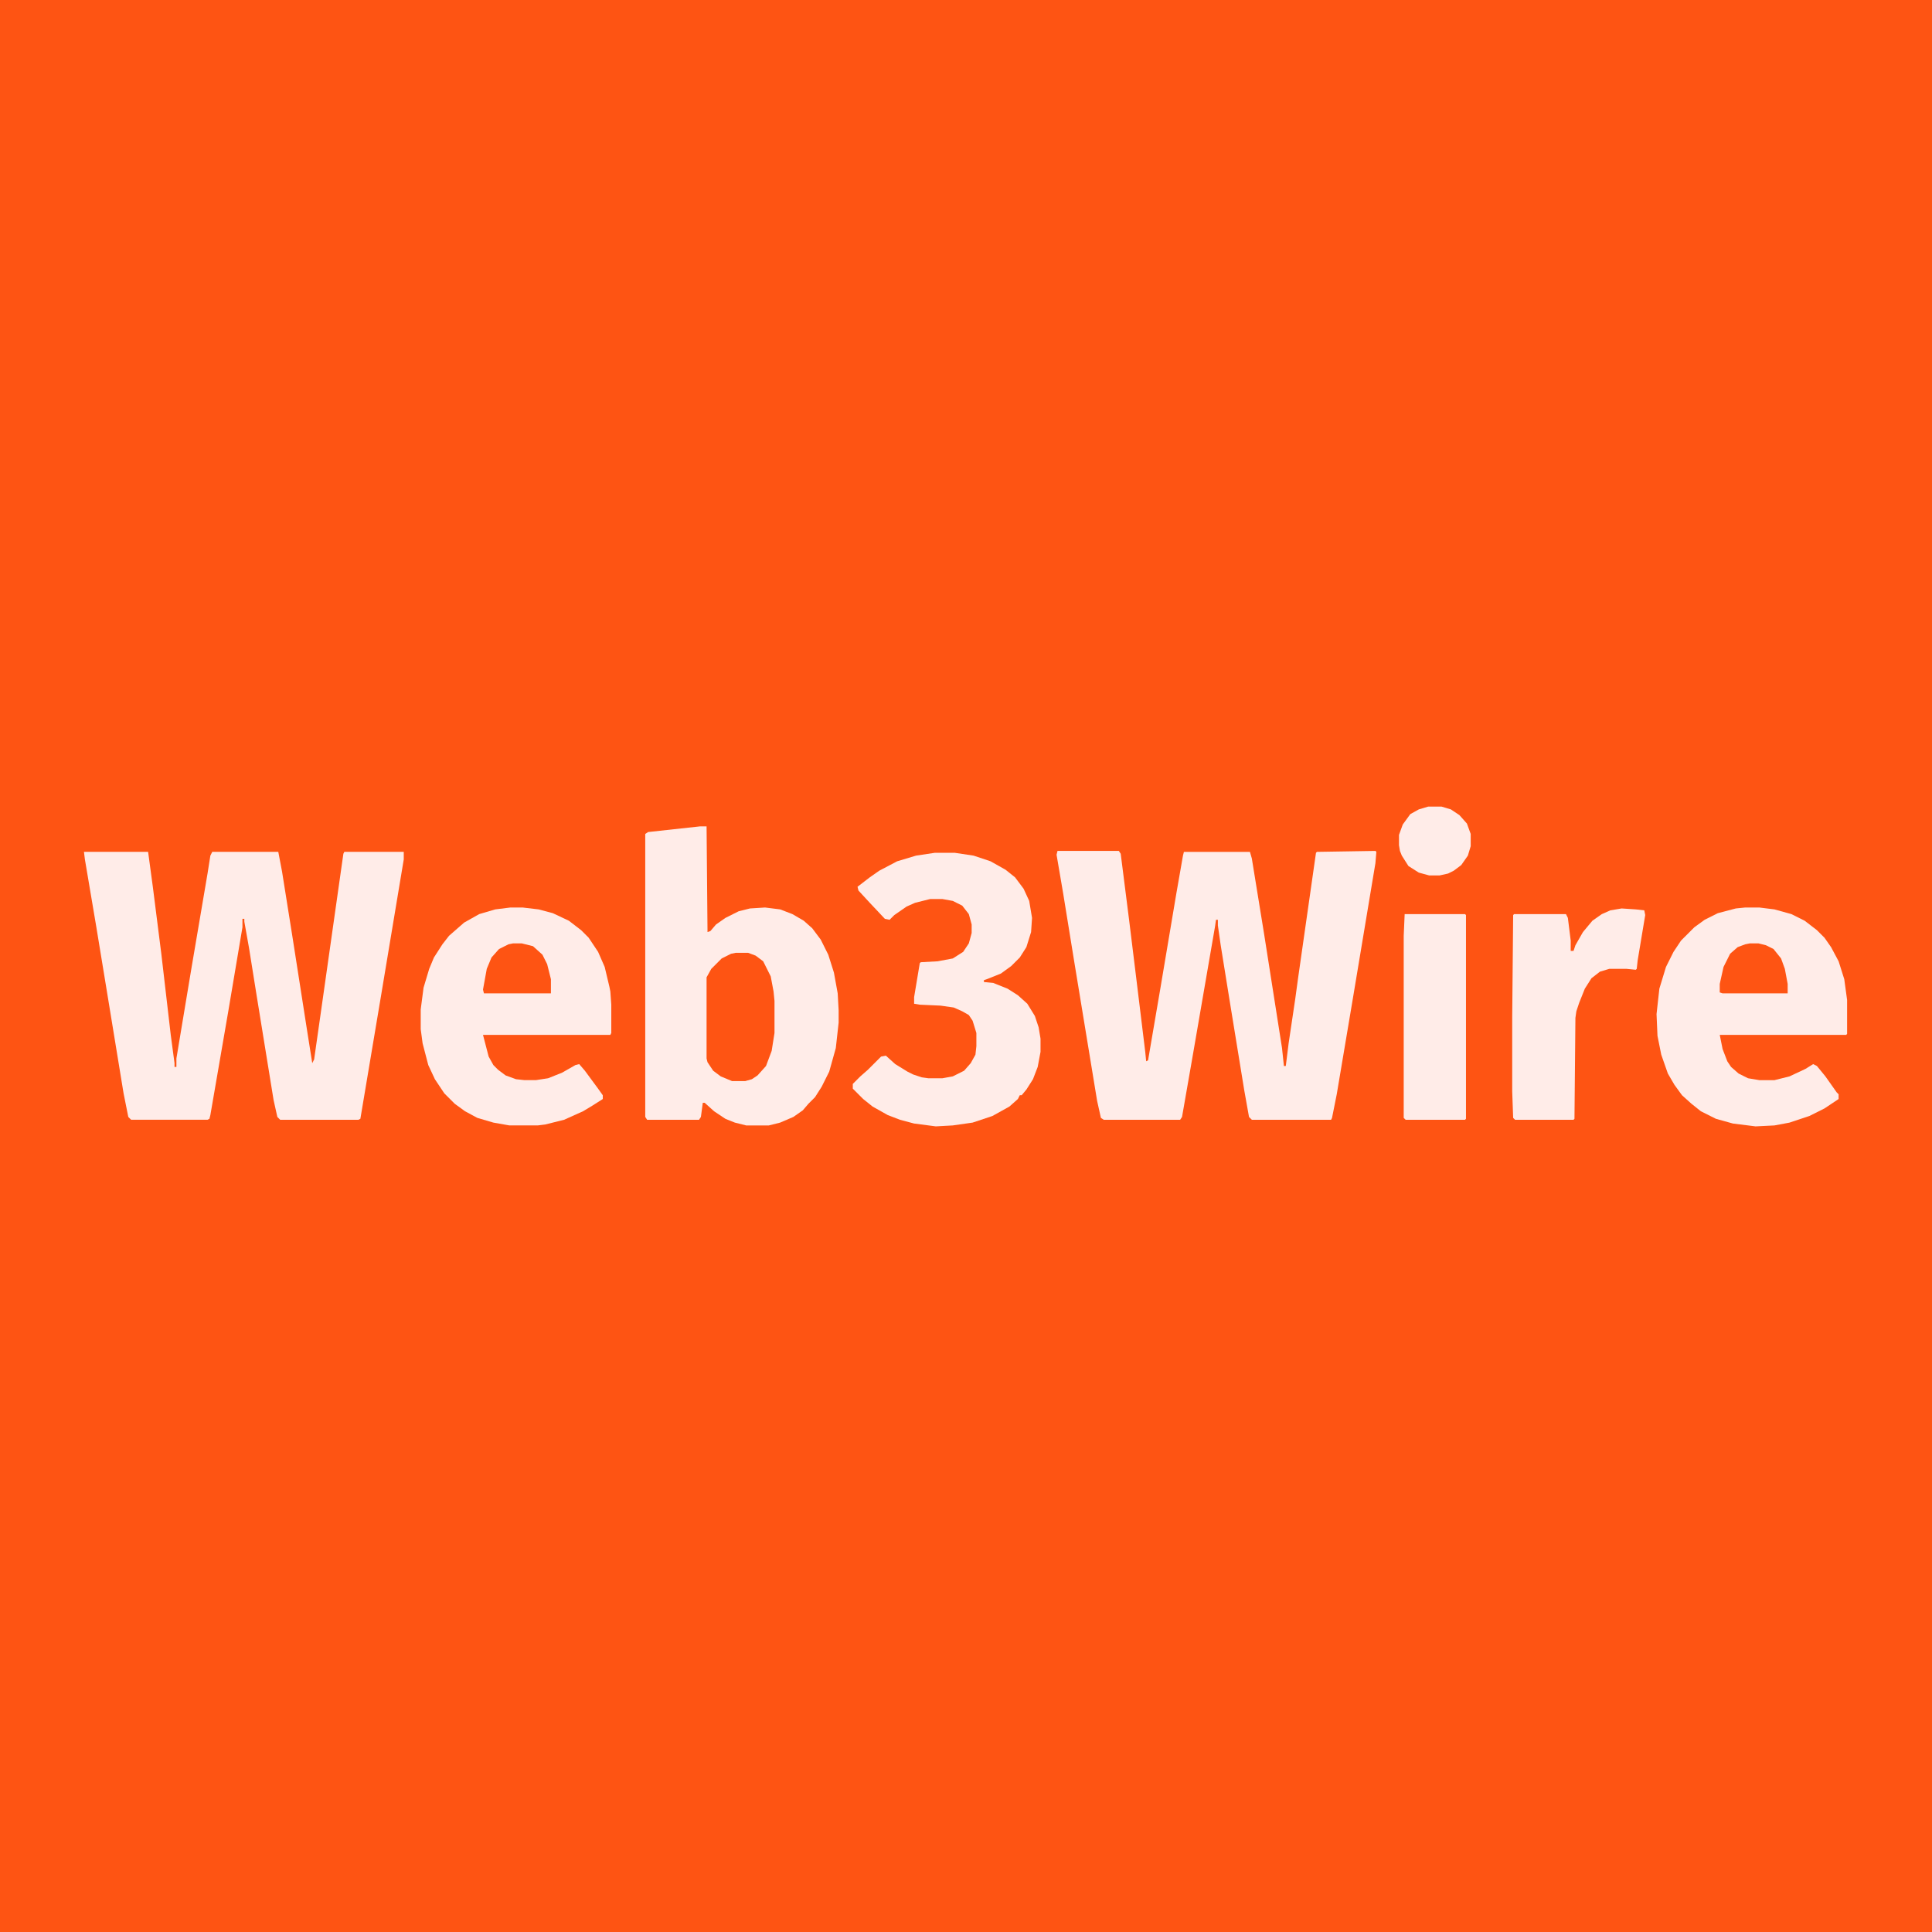
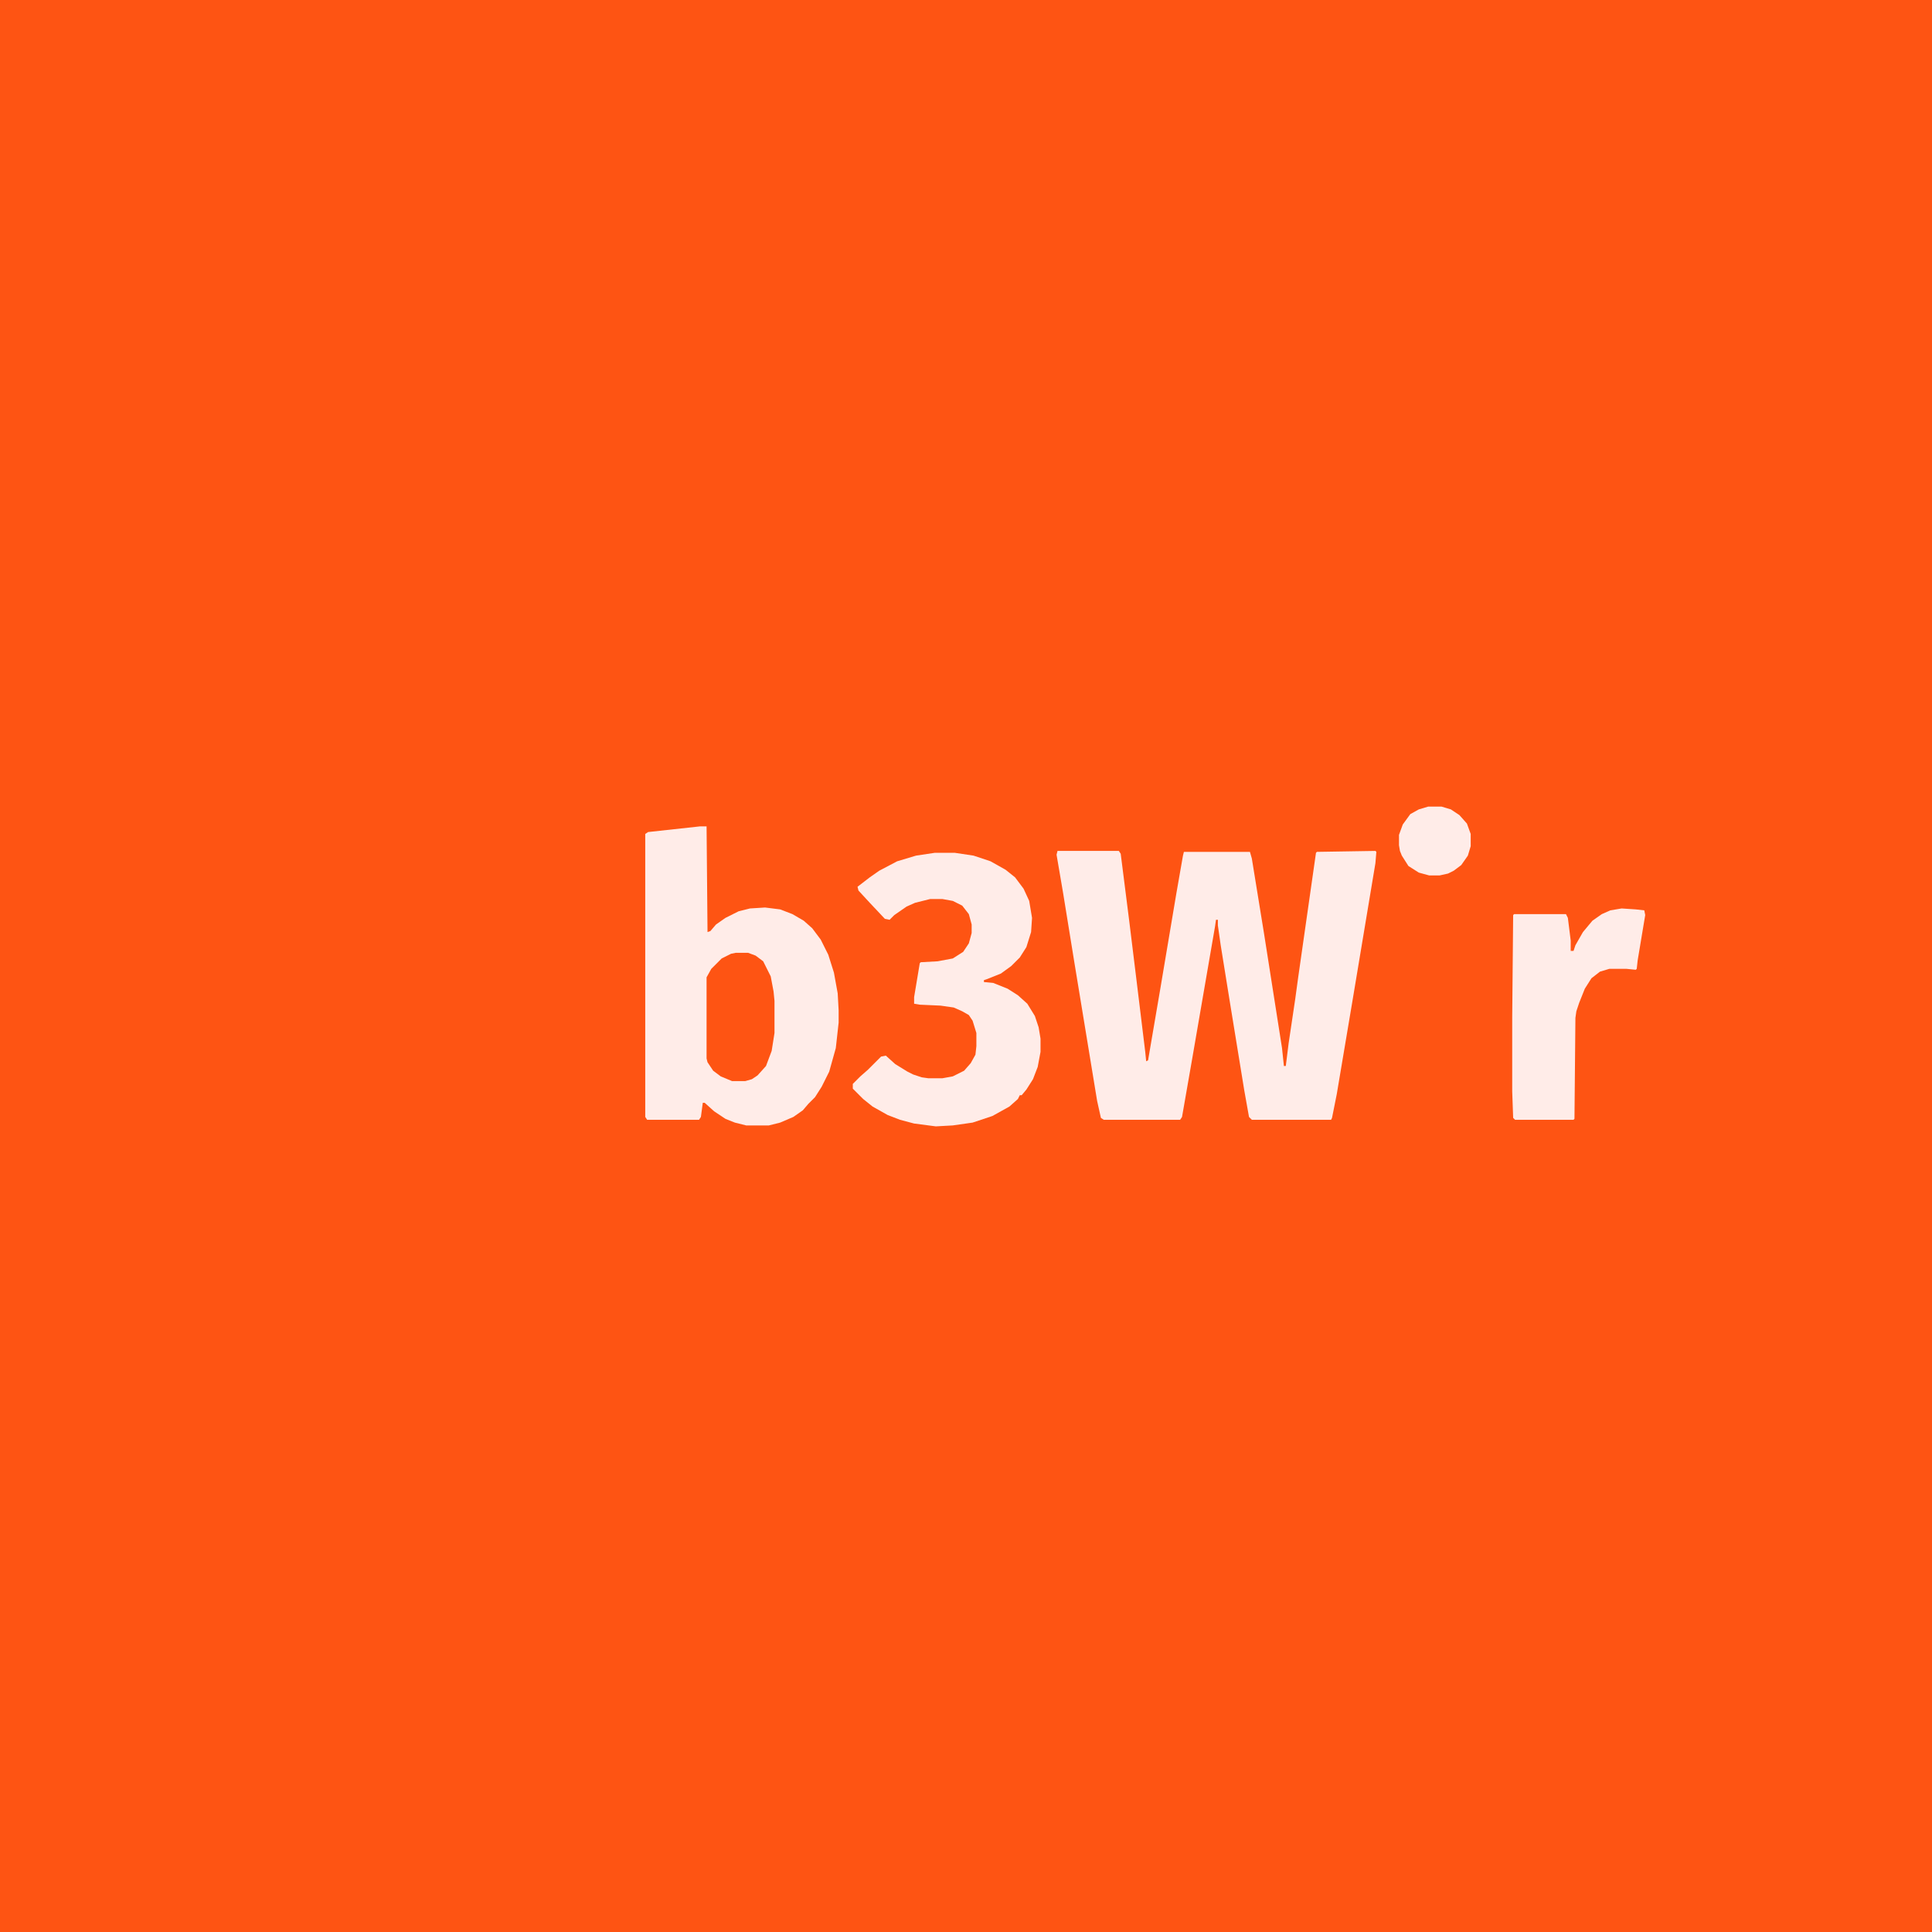
<svg xmlns="http://www.w3.org/2000/svg" version="1.1" viewBox="0 0 2048 2048" width="512" height="512">
  <path transform="translate(0)" d="m0 0h2048v2048h-2048z" fill="#FE5413" />
-   <path transform="translate(89,903)" d="m0 0h68l5 37 9 71 10 86 4 30v4h2v-9l16-96 17-100 3-19 2-4h70l4 21 11 69 15 96 6 38 2-4 7-49 22-155 2-14 1-2h63v8l-24 144-22 131-2 1h-83l-3-3-4-18-18-111-8-50-5-28v-3h-2v9l-15 89-19 110-1 4-2 1h-81l-3-3-5-25-18-110-11-67-12-71z" fill="#FFECE8" />
  <path transform="translate(1121,902)" d="m0 0h65l2 3 9 71 7 57 10 82 1 10 2-1 13-76 17-101 7-40 1-4h70l2 7 13 80 19 121 2 19h2l3-24 7-47 3-22 19-133 1-1 62-1 1 1-1 12-24 144-17 101-5 25-1 2h-84l-3-3-5-28-15-92-10-62-3-21v-6h-2l-1 7-24 139-11 63-2 3h-81l-3-2-4-18-24-146-12-74-7-41z" fill="#FFECE8" />
  <path transform="translate(742,876)" d="m0 0h7l1 112 3-1 6-7 10-7 14-7 12-3 16-1 16 2 13 5 12 7 9 8 9 12 8 16 6 19 4 22 1 18v13l-3 27-7 25-8 16-7 11-7 7-6 7-10 7-14 6-12 3h-24l-12-3-10-4-12-8-10-9h-2l-2 15-2 3h-55l-2-3v-300l3-2z" fill="#FFECE8" />
-   <path transform="translate(541,962)" d="m0 0h13l17 2 15 4 17 8 13 10 8 8 10 15 7 16 5 21 1 5 1 14v30l-1 2h-135l6 23 5 9 5 5 8 6 11 4 9 1h12l13-2 15-6 14-8 4-1 6 7 14 19 5 7v4l-11 7-10 6-20 9-20 5-8 1h-30l-17-3-17-5-13-7-11-8-11-11-10-15-7-15-6-23-2-15v-21l3-23 6-20 5-12 9-14 7-9 16-14 16-9 17-5z" fill="#FFECE8" />
-   <path transform="translate(1850,962)" d="m0 0h15l16 2 18 5 14 7 13 10 8 8 7 10 8 15 6 19 3 22v36l-1 1h-134l3 15 5 13 4 6 8 7 10 5 12 2h16l16-4 17-8 8-5 4 2 9 11 12 17 2 2v5l-15 10-16 8-21 7-16 3-20 1-24-3-18-5-16-8-10-8-10-9-8-11-7-12-7-20-4-20-1-23 3-27 7-23 8-16 8-12 14-14 11-8 14-7 19-5z" fill="#FFECE8" />
  <path transform="translate(991,904)" d="m0 0h21l20 3 18 6 16 9 10 8 9 12 6 13 3 18-1 15-5 16-7 11-9 9-11 8-15 6-3 1v2l10 1 15 6 11 7 10 9 8 13 4 12 2 12v14l-3 16-5 13-7 11-5 6h-2l-2 4-9 8-18 10-21 7-21 3-18 1-23-3-15-4-13-5-16-9-10-8-11-11v-5l8-8 8-7 14-14 5-1 10 9 13 8 6 3 9 3 7 1h15l11-2 12-6 7-8 5-9 1-9v-14l-4-13-4-6-7-4-9-4-14-2-22-1-6-1v-7l6-36 1-1 18-1 16-3 11-7 6-9 3-11v-9l-3-11-7-9-10-5-11-2h-13l-16 4-9 4-13 9-5 5-5-1-16-17-12-13-1-4 13-10 10-7 19-10 20-6z" fill="#FFECE8" />
  <path transform="translate(1719,963)" d="m0 0 15 1 9 1 1 5-8 48-1 9-1 1-10-1h-18l-10 3-9 7-7 11-6 15-3 9-1 7-1 107-1 1h-62l-2-2-1-28v-79l1-108 1-1h55l2 4 3 24v11h3l2-6 8-14 10-12 10-7 9-4z" fill="#FFECE8" />
-   <path transform="translate(1489,969)" d="m0 0h64l1 1v216l-1 1h-63l-2-2v-193z" fill="#FFECE8" />
  <path transform="translate(780,1010)" d="m0 0h13l8 3 8 6 8 16 3 16 1 10v34l-3 19-6 16-9 10-6 4-7 2h-14l-12-5-8-6-6-9-1-4v-86l5-9 11-11 10-5z" fill="#FE5413" />
  <path transform="translate(1514,855)" d="m0 0h14l10 3 9 6 8 9 4 11v13l-3 10-7 10-8 6-6 3-9 2h-11l-11-3-11-7-7-11-2-5-1-6v-11l4-11 8-11 9-5z" fill="#FFECE8" />
  <path transform="translate(1855 1e3)" d="m0 0h9l8 2 8 4 8 10 4 11 3 16v10h-69l-3-1v-9l4-18 7-14 8-7 8-3z" fill="#FE5413" />
  <path transform="translate(544 1e3)" d="m0 0h9l12 3 10 9 5 10 4 16v15h-71l-1-4 4-22 5-12 8-9 10-5z" fill="#FE5413" />
</svg>